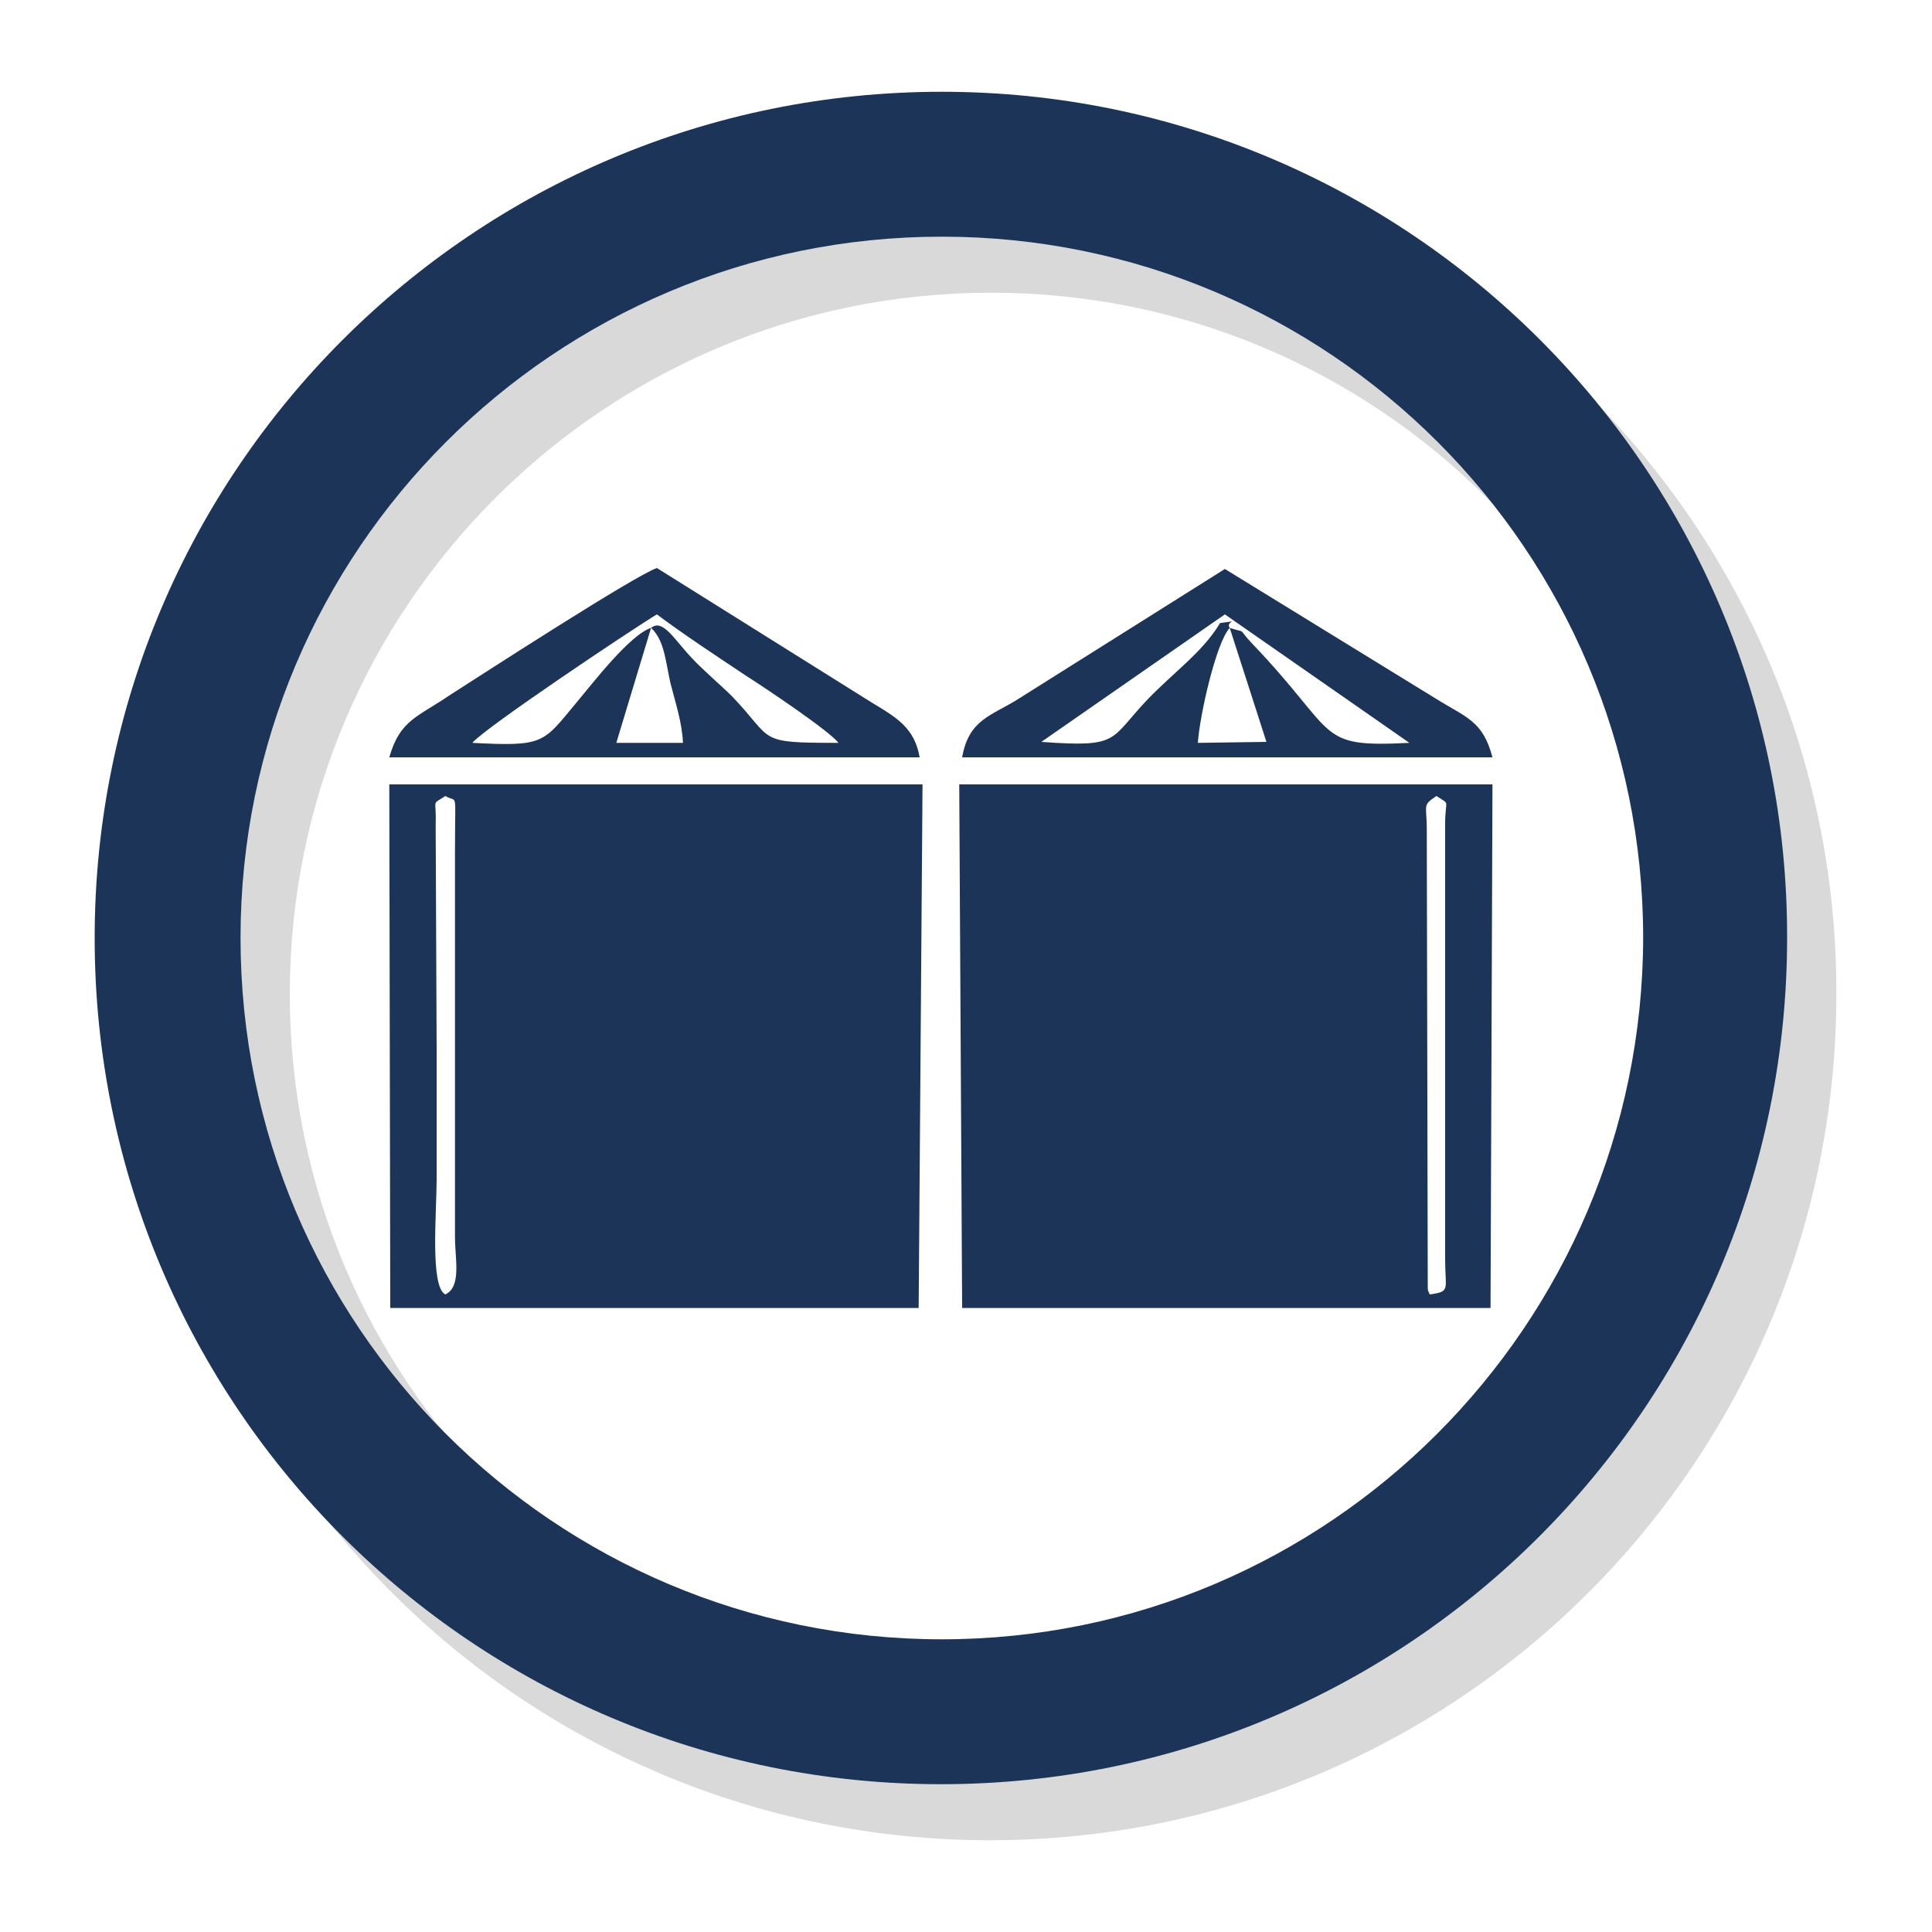
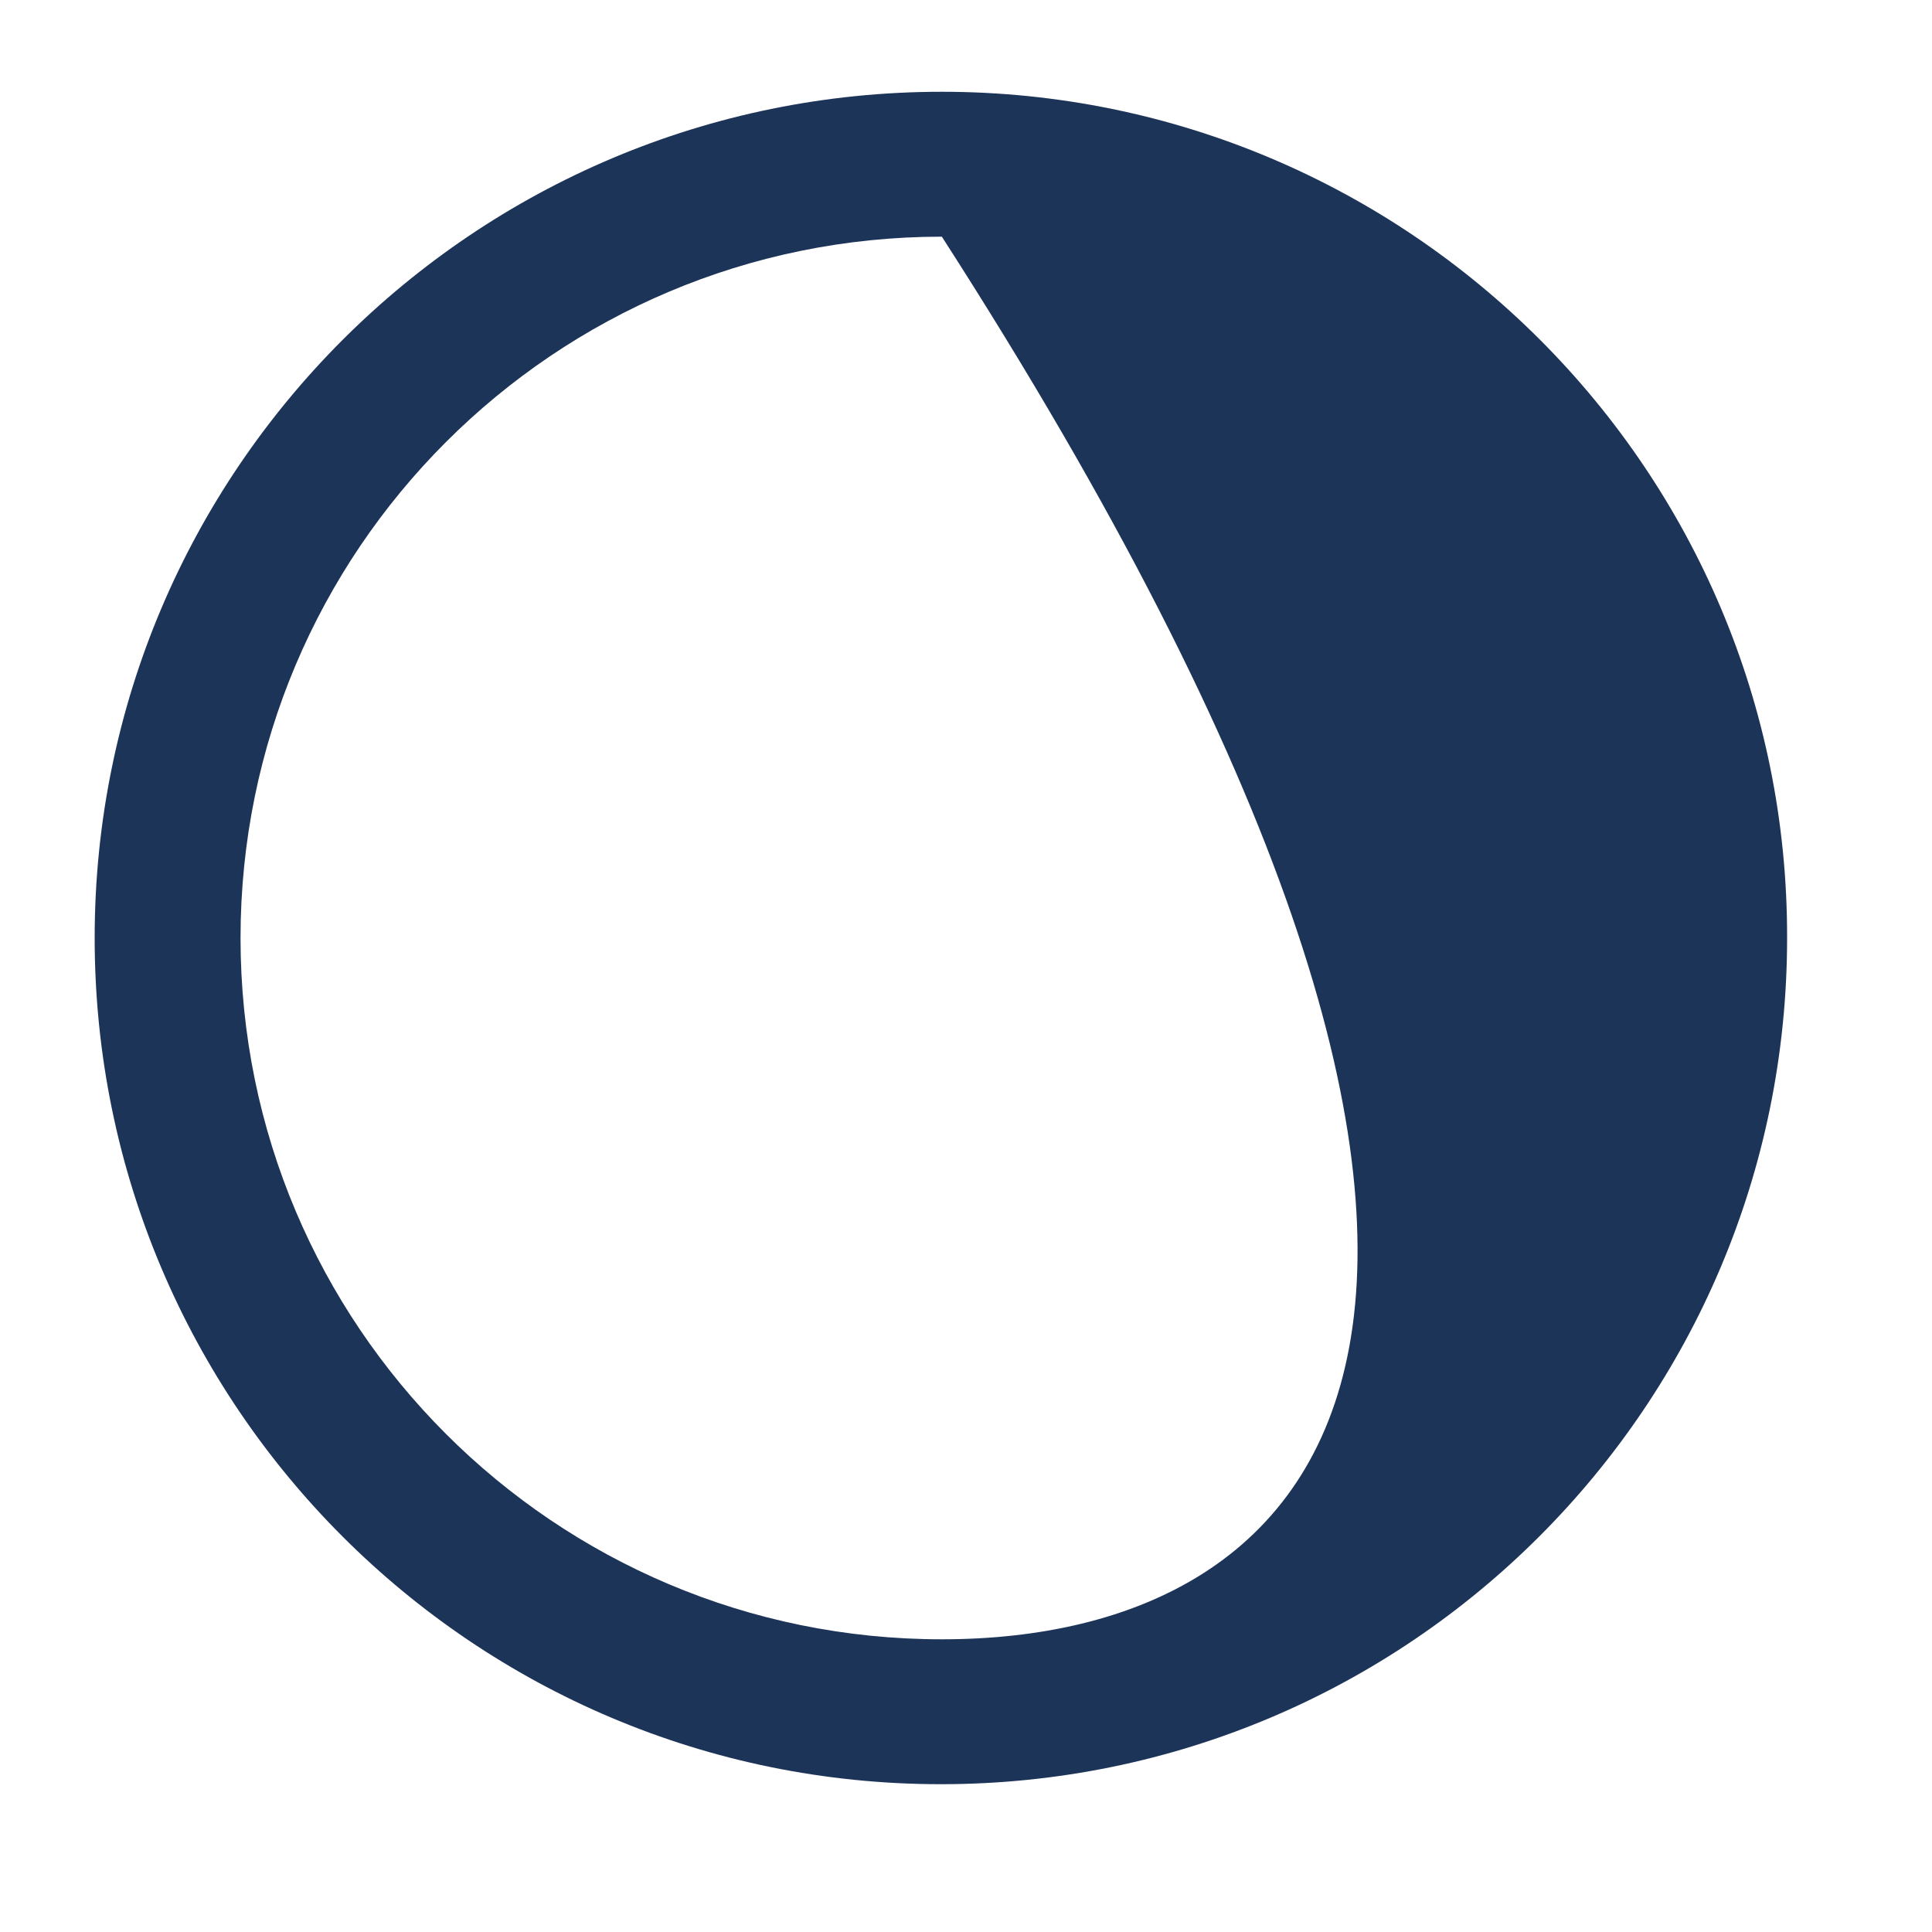
<svg xmlns="http://www.w3.org/2000/svg" version="1.1" id="Camada_1" x="0px" y="0px" viewBox="0 0 200 200" style="enable-background:new 0 0 200 200;" xml:space="preserve" witdh="200" height="200">
  <style type="text/css">
	.st0{opacity:0.15;}
	.st1{fill:#1d3459;}
	.st2{fill-rule:evenodd;clip-rule:evenodd;fill:#1d3459;}
</style>
-   <path class="st0" d="M102.5,175.4L102.5,175.4C62.5,175.4,30,143,30,102.9c0-40.1,32.5-72.6,72.6-72.6c40.1,0,72.6,32.5,72.6,72.6  C175.1,143,142.6,175.4,102.5,175.4 M102.5,15.3c-48.4,0-87.6,39.2-87.6,87.6c0,48.4,39.2,87.6,87.6,87.6  c48.4,0,87.6-39.2,87.6-87.6C190.2,54.5,150.9,15.3,102.5,15.3z" />
-   <path class="st1" d="M97.5,169.7L97.5,169.7c-40.1,0-72.6-32.5-72.6-72.6c0-40.1,32.5-72.6,72.6-72.6c40.1,0,72.6,32.5,72.6,72.6  C170,137.2,137.5,169.7,97.5,169.7 M97.5,9.5C49.1,9.5,9.8,48.7,9.8,97.1c0,48.4,39.2,87.6,87.6,87.6c48.4,0,87.6-39.2,87.6-87.6  C185.1,48.7,145.8,9.5,97.5,9.5z" />
-   <path class="st2" d="M95.5,81.2l-55.2,0l0.1,54.2l54.7,0L95.5,81.2z M46.1,82.4c1.3,0.8,1-0.9,1,5.6l0,40.1c0,2.2,0.7,5.1-1,5.9  c-1.6-0.8-0.9-8.5-0.9-11.9c0-4.6,0-9.2,0-13.7l-0.1-23.1C45.2,82.6,44.6,83.4,46.1,82.4z" />
-   <path class="st2" d="M99.6,135.4l54.7,0l0.2-54.2l-55.2,0L99.6,135.4z M147.8,132.5l-0.1-46.7c0-2.5-0.5-2.4,1-3.4  c1.5,1,0.9,0.2,0.9,2.9l0,45.1c0,3.1,0.6,3.3-1.6,3.6C147.8,133.4,147.8,134,147.8,132.5z" />
-   <path class="st2" d="M40.3,78.4l54.9,0c-0.6-3.5-3-4.4-5.8-6.2L68,58.8c-2.3,0.8-17.6,10.7-21.5,13.2C43.3,74.2,41.4,74.5,40.3,78.4   M67.4,65c-2.2,0.7-6.1,5.8-7.7,7.7c-3.5,4.2-3.3,4.6-10.8,4.2c1.2-1.5,16.6-11.8,19.1-13.3c2.8,2.1,6.3,4.4,9.3,6.4  c1.9,1.2,8.6,5.7,9.5,6.9c-8.6,0-6.6-0.2-11-4.8c-1.1-1.1-3.1-2.8-4.2-4C69.8,66.2,68.6,64,67.4,65z M67.4,65c1.4,1.3,1.5,3.5,2,5.7  c0.5,2,1.2,4,1.3,6.2l-6.9,0L67.4,65z" />
-   <path class="st2" d="M99.6,78.4l54.9,0c-1-3.8-2.7-4.1-5.9-6.1l-21.8-13.4l-21.3,13.4C102.7,74.1,100.3,74.4,99.6,78.4 M127.3,65  c-0.5-0.7,1.3-0.8-1-0.5c-1.8,3-4.7,5-7.5,7.9c-4,4.2-2.8,5-11,4.4l19-13.2l19.1,13.3c-9.8,0.5-7.2-0.8-16.3-10.3  C128,64.9,129.2,65.6,127.3,65z M127.3,65l3.8,11.8l-7.1,0.1C124.2,74,125.9,66.5,127.3,65" />
+   <path class="st1" d="M97.5,169.7L97.5,169.7c-40.1,0-72.6-32.5-72.6-72.6c0-40.1,32.5-72.6,72.6-72.6C170,137.2,137.5,169.7,97.5,169.7 M97.5,9.5C49.1,9.5,9.8,48.7,9.8,97.1c0,48.4,39.2,87.6,87.6,87.6c48.4,0,87.6-39.2,87.6-87.6  C185.1,48.7,145.8,9.5,97.5,9.5z" />
</svg>